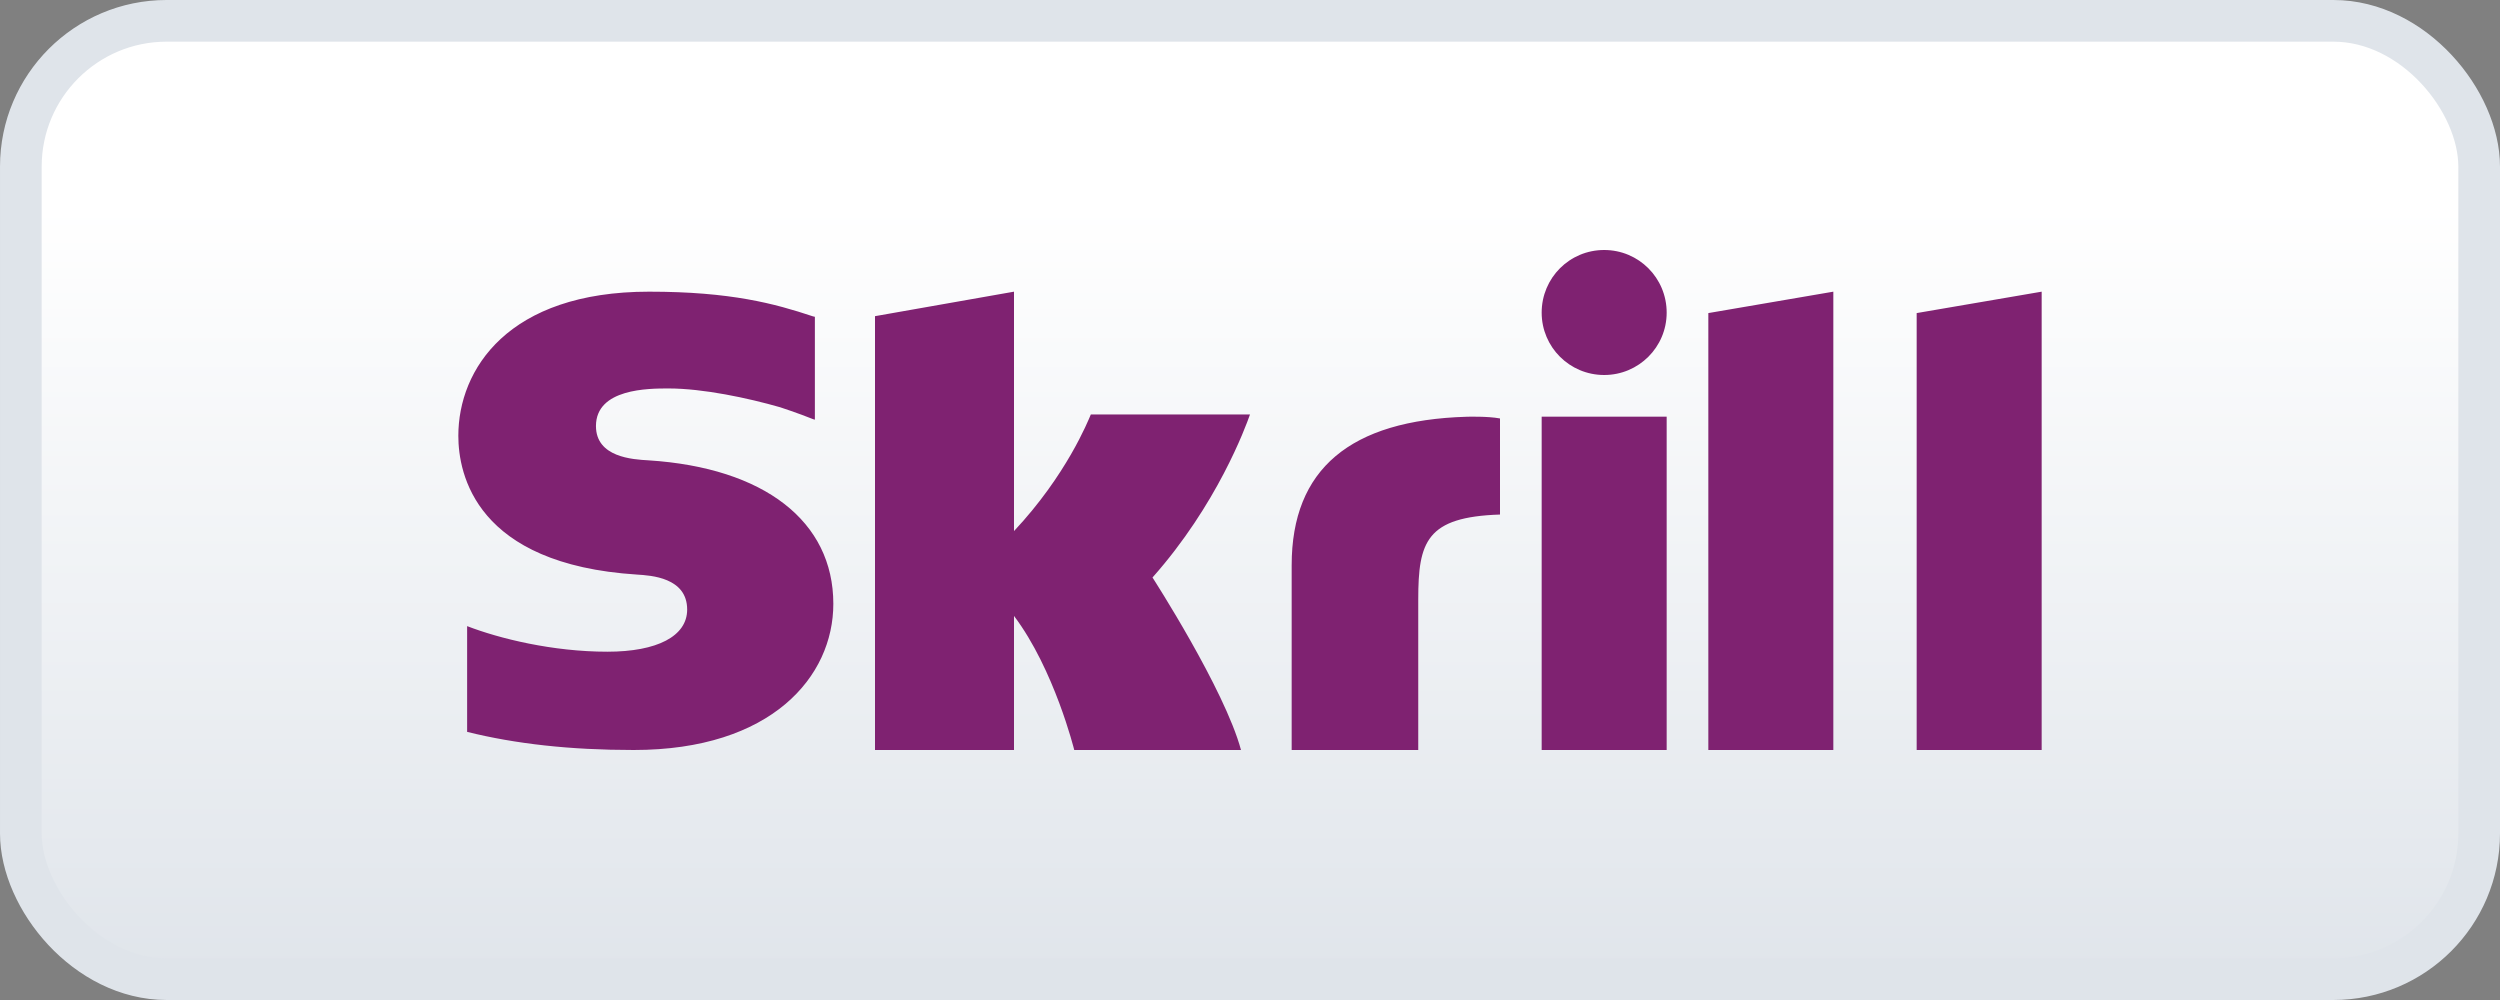
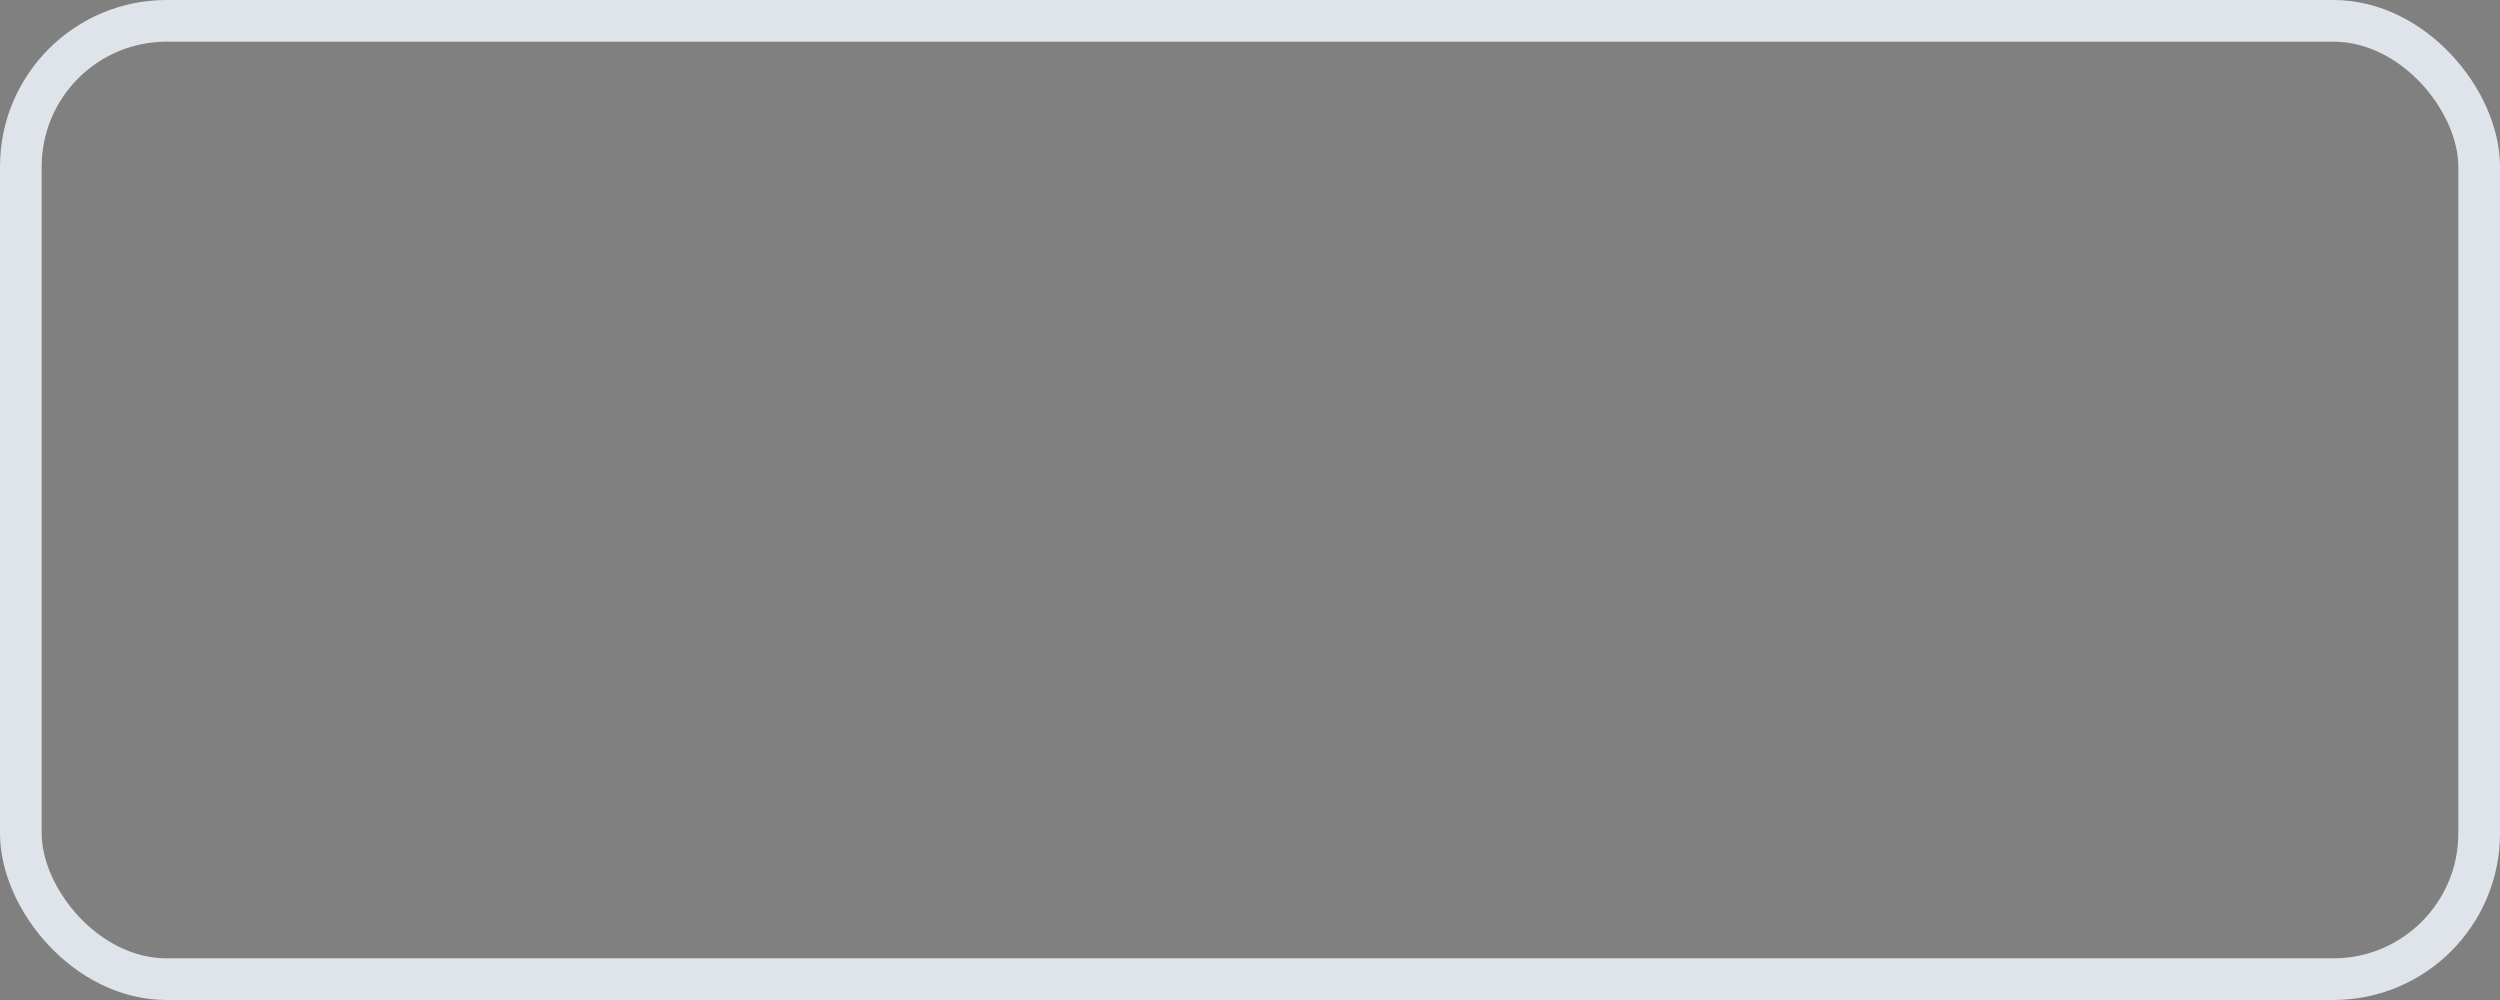
<svg xmlns="http://www.w3.org/2000/svg" width="60" height="24" viewBox="0 0 60 24" fill="none">
  <rect x="0" y="0" width="60" height="24" fill="#808080" stroke="none" />
-   <rect x="0.5" y="0.5" width="59" height="23" rx="3.5" fill="url(#paint0_linear_108_21506)" />
-   <path fill-rule="evenodd" clip-rule="evenodd" d="M38.5 9C39.33 9 40 8.33 40 7.503C40 6.67 39.33 6 38.5 6C37.67 6 37 6.67 37 7.503C37 8.33 37.67 9 38.5 9ZM26.18 9.947C26.112 10.107 25.594 11.405 24.336 12.746V7L21 7.588V18H24.336V14.782C25.304 16.065 25.782 18 25.782 18H29.784C29.391 16.542 27.66 13.86 27.66 13.86C29.209 12.116 29.892 10.255 30 9.947H26.18ZM35.199 10.002C32.41 10.085 31 11.254 31 13.565V18H34.038V14.385C34.038 12.999 34.234 12.407 36 12.349V10.043C35.703 9.986 35.199 10.002 35.199 10.002ZM15.563 11.048C15.184 11.027 14.303 10.974 14.303 10.225C14.303 9.323 15.569 9.323 16.043 9.323C16.877 9.323 17.953 9.553 18.723 9.774C18.723 9.774 19.156 9.915 19.52 10.062L19.557 10.072V10.041V7.603L19.509 7.592C18.597 7.288 17.542 7 15.579 7C12.197 7 11 8.861 11 10.46C11 11.378 11.417 13.543 15.289 13.79C15.616 13.811 16.492 13.858 16.492 14.629C16.492 15.268 15.774 15.641 14.577 15.641C13.263 15.641 11.986 15.326 11.211 15.027V17.565C12.372 17.853 13.68 18 15.21 18C18.518 18 20 16.238 20 14.492C20 12.511 18.343 11.226 15.563 11.048ZM37 18H40V10H37V18ZM46 7.514V18H49V7L46 7.514ZM41 7.514L44 7V18H41V7.514Z" fill="#7F2271" />
  <rect x="0.5" y="0.5" width="59" height="23" rx="3.5" stroke="#DFE4EA" />
  <defs>
    <linearGradient id="paint0_linear_108_21506" x1="6.168" y1="4.934" x2="6.168" y2="24" gradientUnits="userSpaceOnUse">
      <stop stop-color="white" />
      <stop offset="1" stop-color="#DFE4EA" />
    </linearGradient>
  </defs>
</svg>